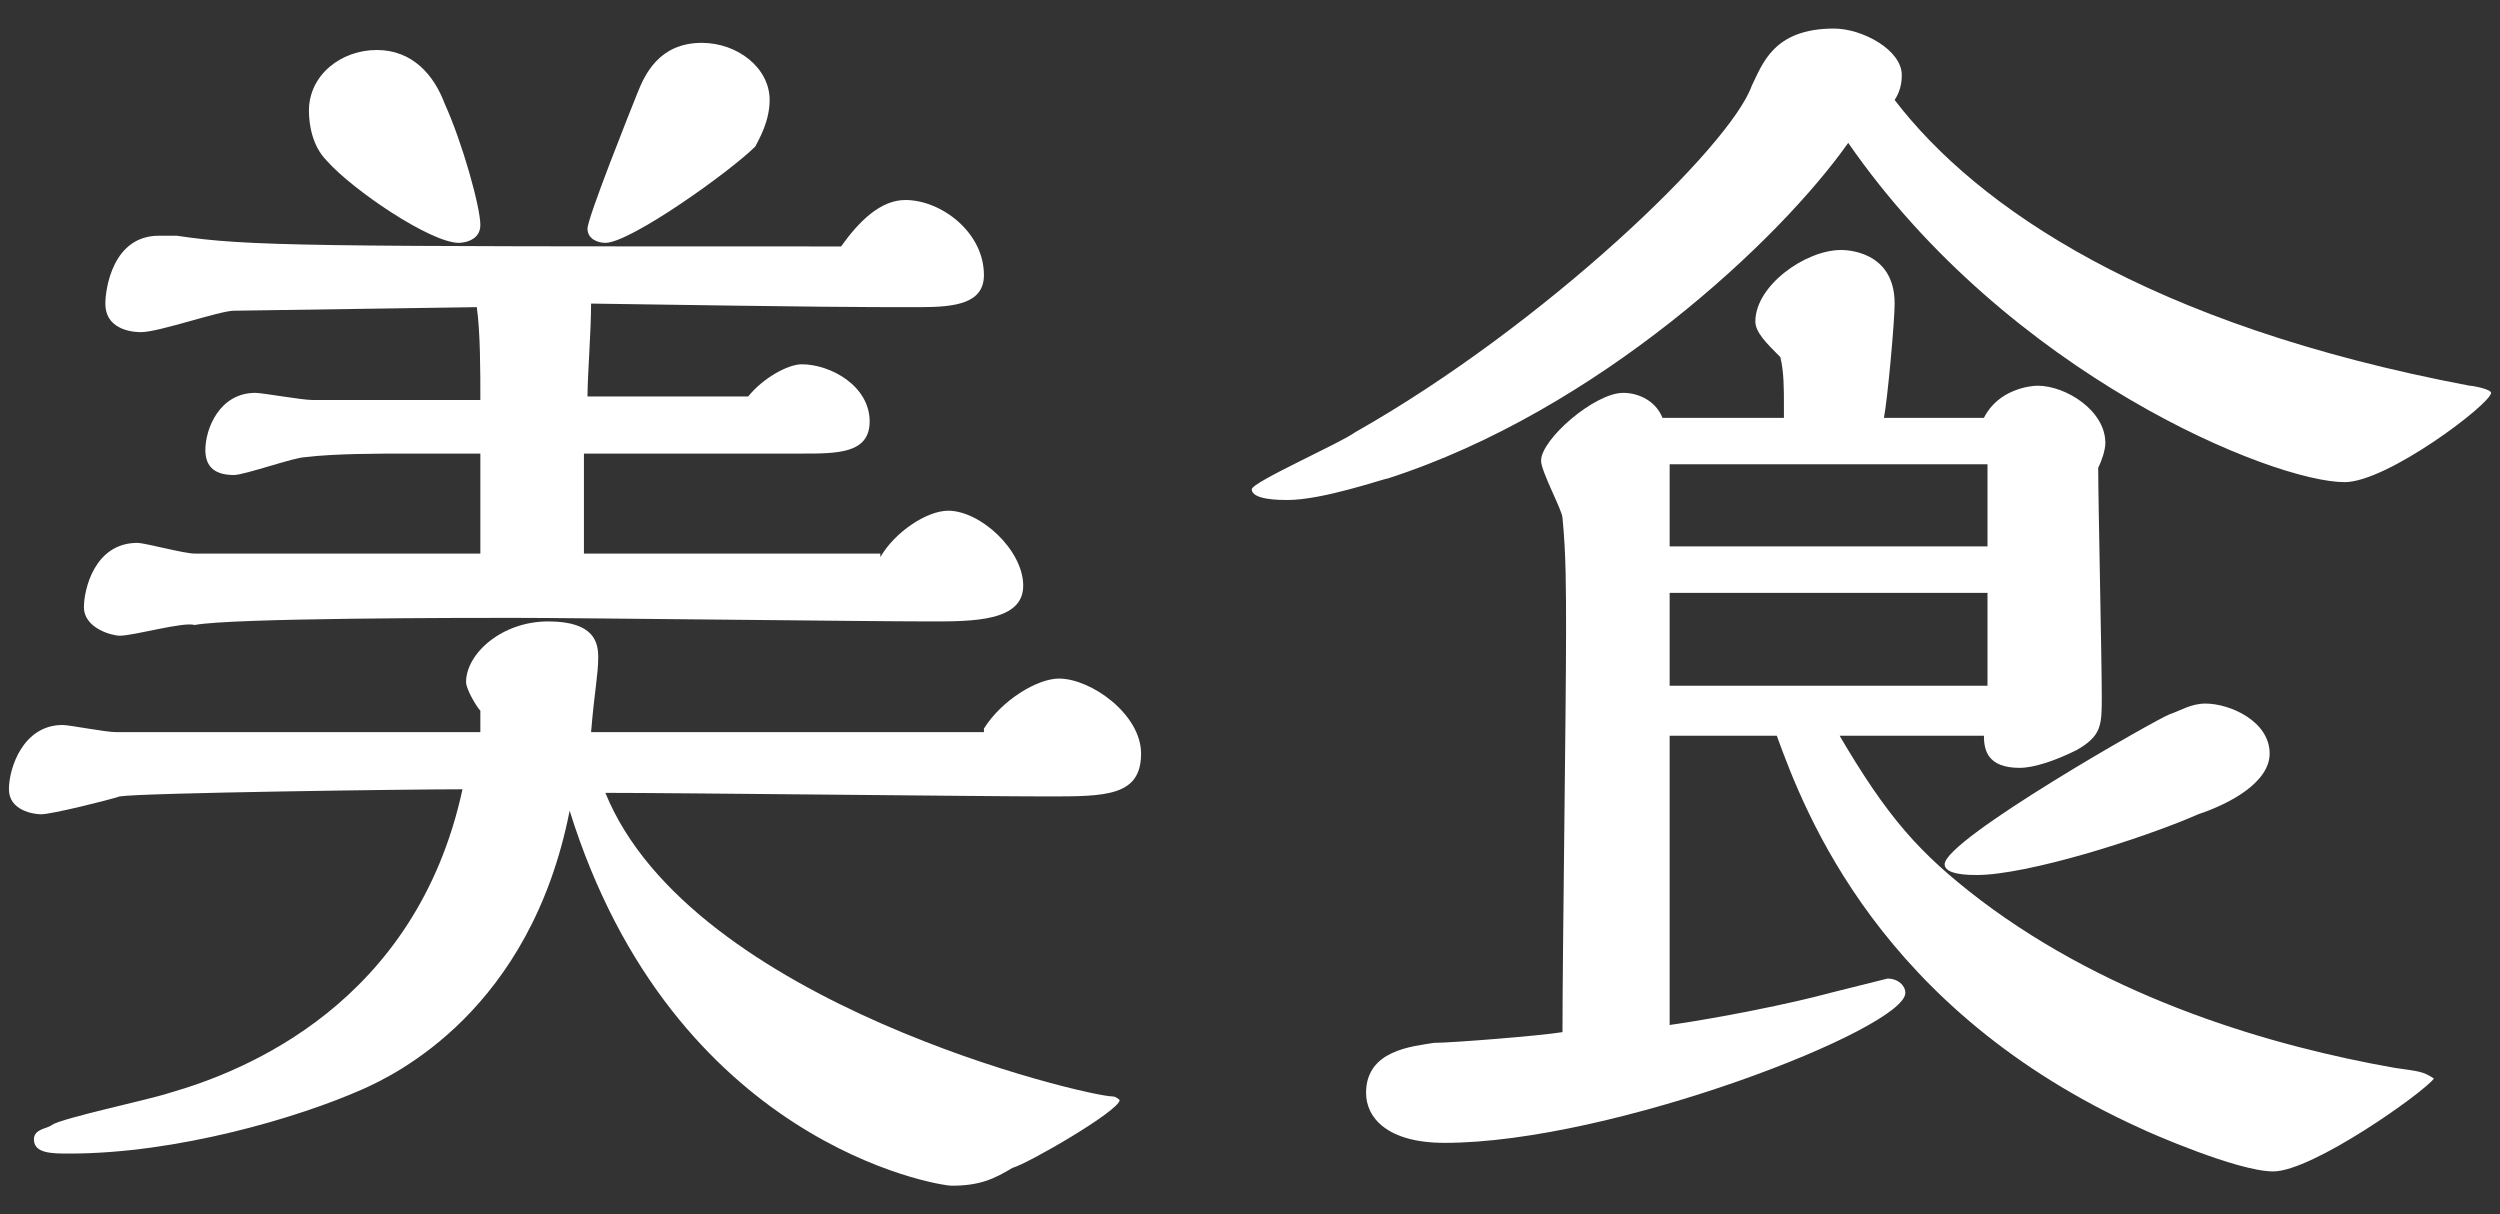
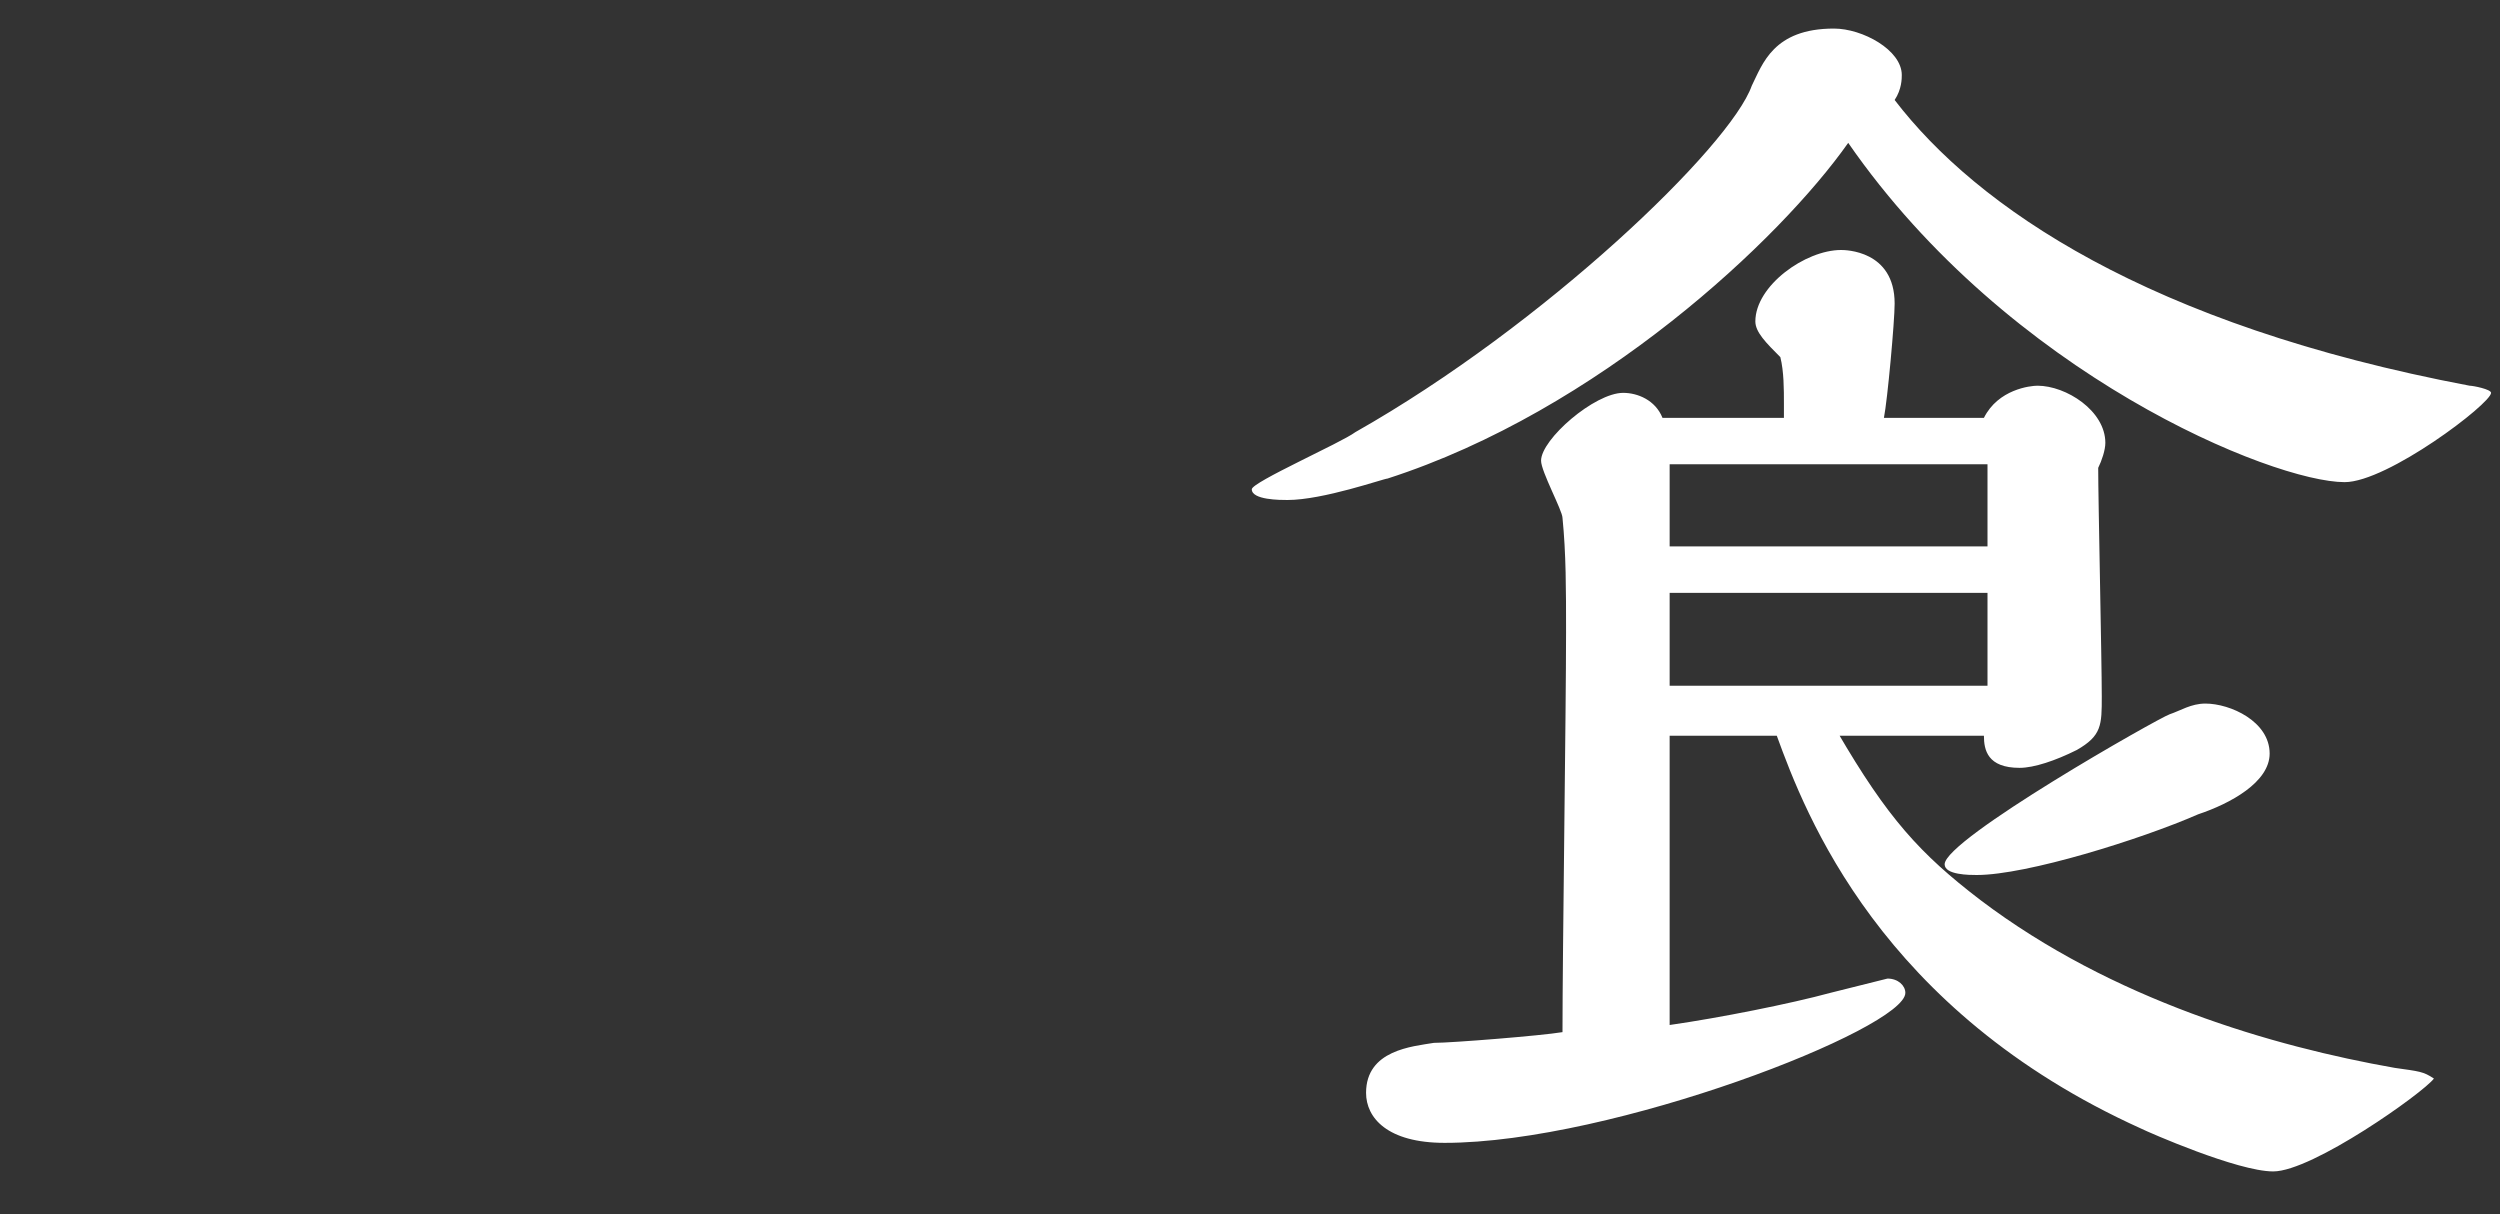
<svg xmlns="http://www.w3.org/2000/svg" id="_圖層_1" data-name="圖層 1" width="70" height="34" viewBox="0 0 70 34">
  <rect x="0" y="0" width="70" height="34" fill="#333333" stroke="none" />
-   <path d="M27.55,20.4c.5-.8,1.5-1.4,2.1-1.4.9,0,2.3,1,2.3,2.1,0,1.2-1,1.2-2.6,1.2-1.8,0-10.4-.1-12.4-.1,2.4,5.9,13.5,8.5,14.2,8.5.1,0,.2.1.2.1,0,.3-2.6,1.8-3,1.9-.5.3-.9.5-1.7.5-.4,0-7.8-1.2-10.7-10.5-1.1,5.6-4.9,7.4-5.8,7.8-1.8.8-5.2,1.8-8.2,1.8-.5,0-1,0-1-.4,0-.3.4-.3.5-.4.3-.2,2.7-.7,3.3-.9,2.1-.6,6.9-2.5,8.2-8.5-1.5,0-9,.1-9.6.2-.3.1-1.9.5-2.2.5-.2,0-.9-.1-.9-.7s.4-1.8,1.5-1.8c.2,0,1.2.2,1.5.2h10.2v-.6c-.1-.1-.4-.6-.4-.8,0-.8,1-1.7,2.3-1.7s1.4.6,1.4,1c0,.5-.1.9-.2,2.1h11v-.1ZM24.65,15.6c.4-.7,1.3-1.3,1.9-1.3.9,0,2.1,1.1,2.1,2.1s-1.4,1-2.6,1c-1.7,0-9.9-.1-11.7-.1-1.2,0-7.9,0-8.9.2-.3-.1-1.7.3-2.1.3-.2,0-1-.2-1-.8,0-.5.3-1.8,1.5-1.8.2,0,1.3.3,1.6.3h8v-2.8h-2.1c-.7,0-2,0-2.8.1-.3,0-1.7.5-2,.5-.5,0-.8-.2-.8-.7,0-.6.4-1.6,1.4-1.6.2,0,1.3.2,1.6.2h4.7c0-.8,0-1.9-.1-2.6l-6.8.1c-.4,0-2.1.6-2.6.6-.1,0-1,0-1-.8,0-.4.2-1.9,1.5-1.9h.5c2,.3,3.6.3,18.6.3.5-.7,1.1-1.3,1.8-1.3,1,0,2.2.9,2.2,2.1,0,.8-.8.9-1.8.9-1.8,0-2.5,0-9.2-.1,0,.8-.1,2-.1,2.6h4.5c.4-.5,1.1-.9,1.5-.9.8,0,1.9.6,1.9,1.6,0,.9-.9.9-1.9.9h-6.1v2.8h8.3v.1ZM12.85,6.8c-.8,0-3-1.5-3.7-2.3-.4-.4-.5-1-.5-1.4,0-1,.9-1.7,1.9-1.7s1.6.7,1.9,1.5c.5,1.1,1,2.9,1,3.4,0,.5-.6.5-.6.5ZM19.65,1.2c1,0,1.9.7,1.9,1.6,0,.6-.3,1.1-.4,1.3-.7.7-3.5,2.7-4.2,2.7-.2,0-.5-.1-.5-.4s1.2-3.3,1.4-3.8c.2-.5.6-1.4,1.8-1.4Z" fill="#fff" />
  <path d="M69.75,11c0,.3-2.9,2.5-4.1,2.5-2,0-9.4-3-13.9-9.5-1.9,2.7-7,7.5-12.9,9.4-.1,0-1.8.6-2.8.6-.2,0-1,0-1-.3,0-.2,2.5-1.3,2.9-1.6,5.3-3,10.5-8,11.1-9.7.3-.6.6-1.6,2.3-1.6.8,0,1.9.6,1.9,1.3,0,.1,0,.4-.2.7,2.3,3,7.1,6.3,16.1,8,.1,0,.6.1.6.2ZM51.45,20.5c1.4,2.4,2.3,3.4,4,4.7,3.7,2.8,8.2,4.1,11.6,4.7.7.1.8.1,1.1.3-.3.4-3.4,2.6-4.5,2.6-1,0-3.5-1.1-3.7-1.2-7.3-3.3-9.4-8.8-10.2-11h-3v8.1c1.4-.2,3.4-.6,4.5-.9l1.6-.4c.3,0,.5.2.5.4,0,1-8.2,4.2-12.9,4.2-1.6,0-2.2-.7-2.2-1.4,0-1.2,1.3-1.3,1.9-1.4.5,0,3-.2,3.6-.3,0-2.2.1-9,.1-11.2,0-1.2,0-2.2-.1-3.2,0-.2-.6-1.3-.6-1.6,0-.6,1.5-1.9,2.3-1.9.4,0,.9.2,1.1.7h3.4v-.4c0-.4,0-.9-.1-1.3-.4-.4-.7-.7-.7-1,0-1,1.4-2,2.4-2,.1,0,1.5,0,1.5,1.5,0,.5-.2,2.7-.3,3.2h2.8c.4-.8,1.3-.9,1.5-.9.8,0,1.9.7,1.9,1.6,0,.2-.1.5-.2.7,0,.9.1,5.4.1,6.4,0,.8,0,1.1-.7,1.5-.6.3-1.2.5-1.6.5-.9,0-1-.5-1-.9h-4.1v-.1ZM55.65,15.3v-2.3h-8.9v2.3h8.9ZM55.65,19.2v-2.6h-8.9v2.6h8.9ZM61.75,19.7c.7,0,1.8.5,1.8,1.4,0,.8-1.1,1.4-2,1.7-1.6.7-4.8,1.7-6.2,1.7-.2,0-.9,0-.9-.3,0-.7,6-4.1,6.3-4.2.3-.1.6-.3,1-.3Z" fill="#fff" />
</svg>